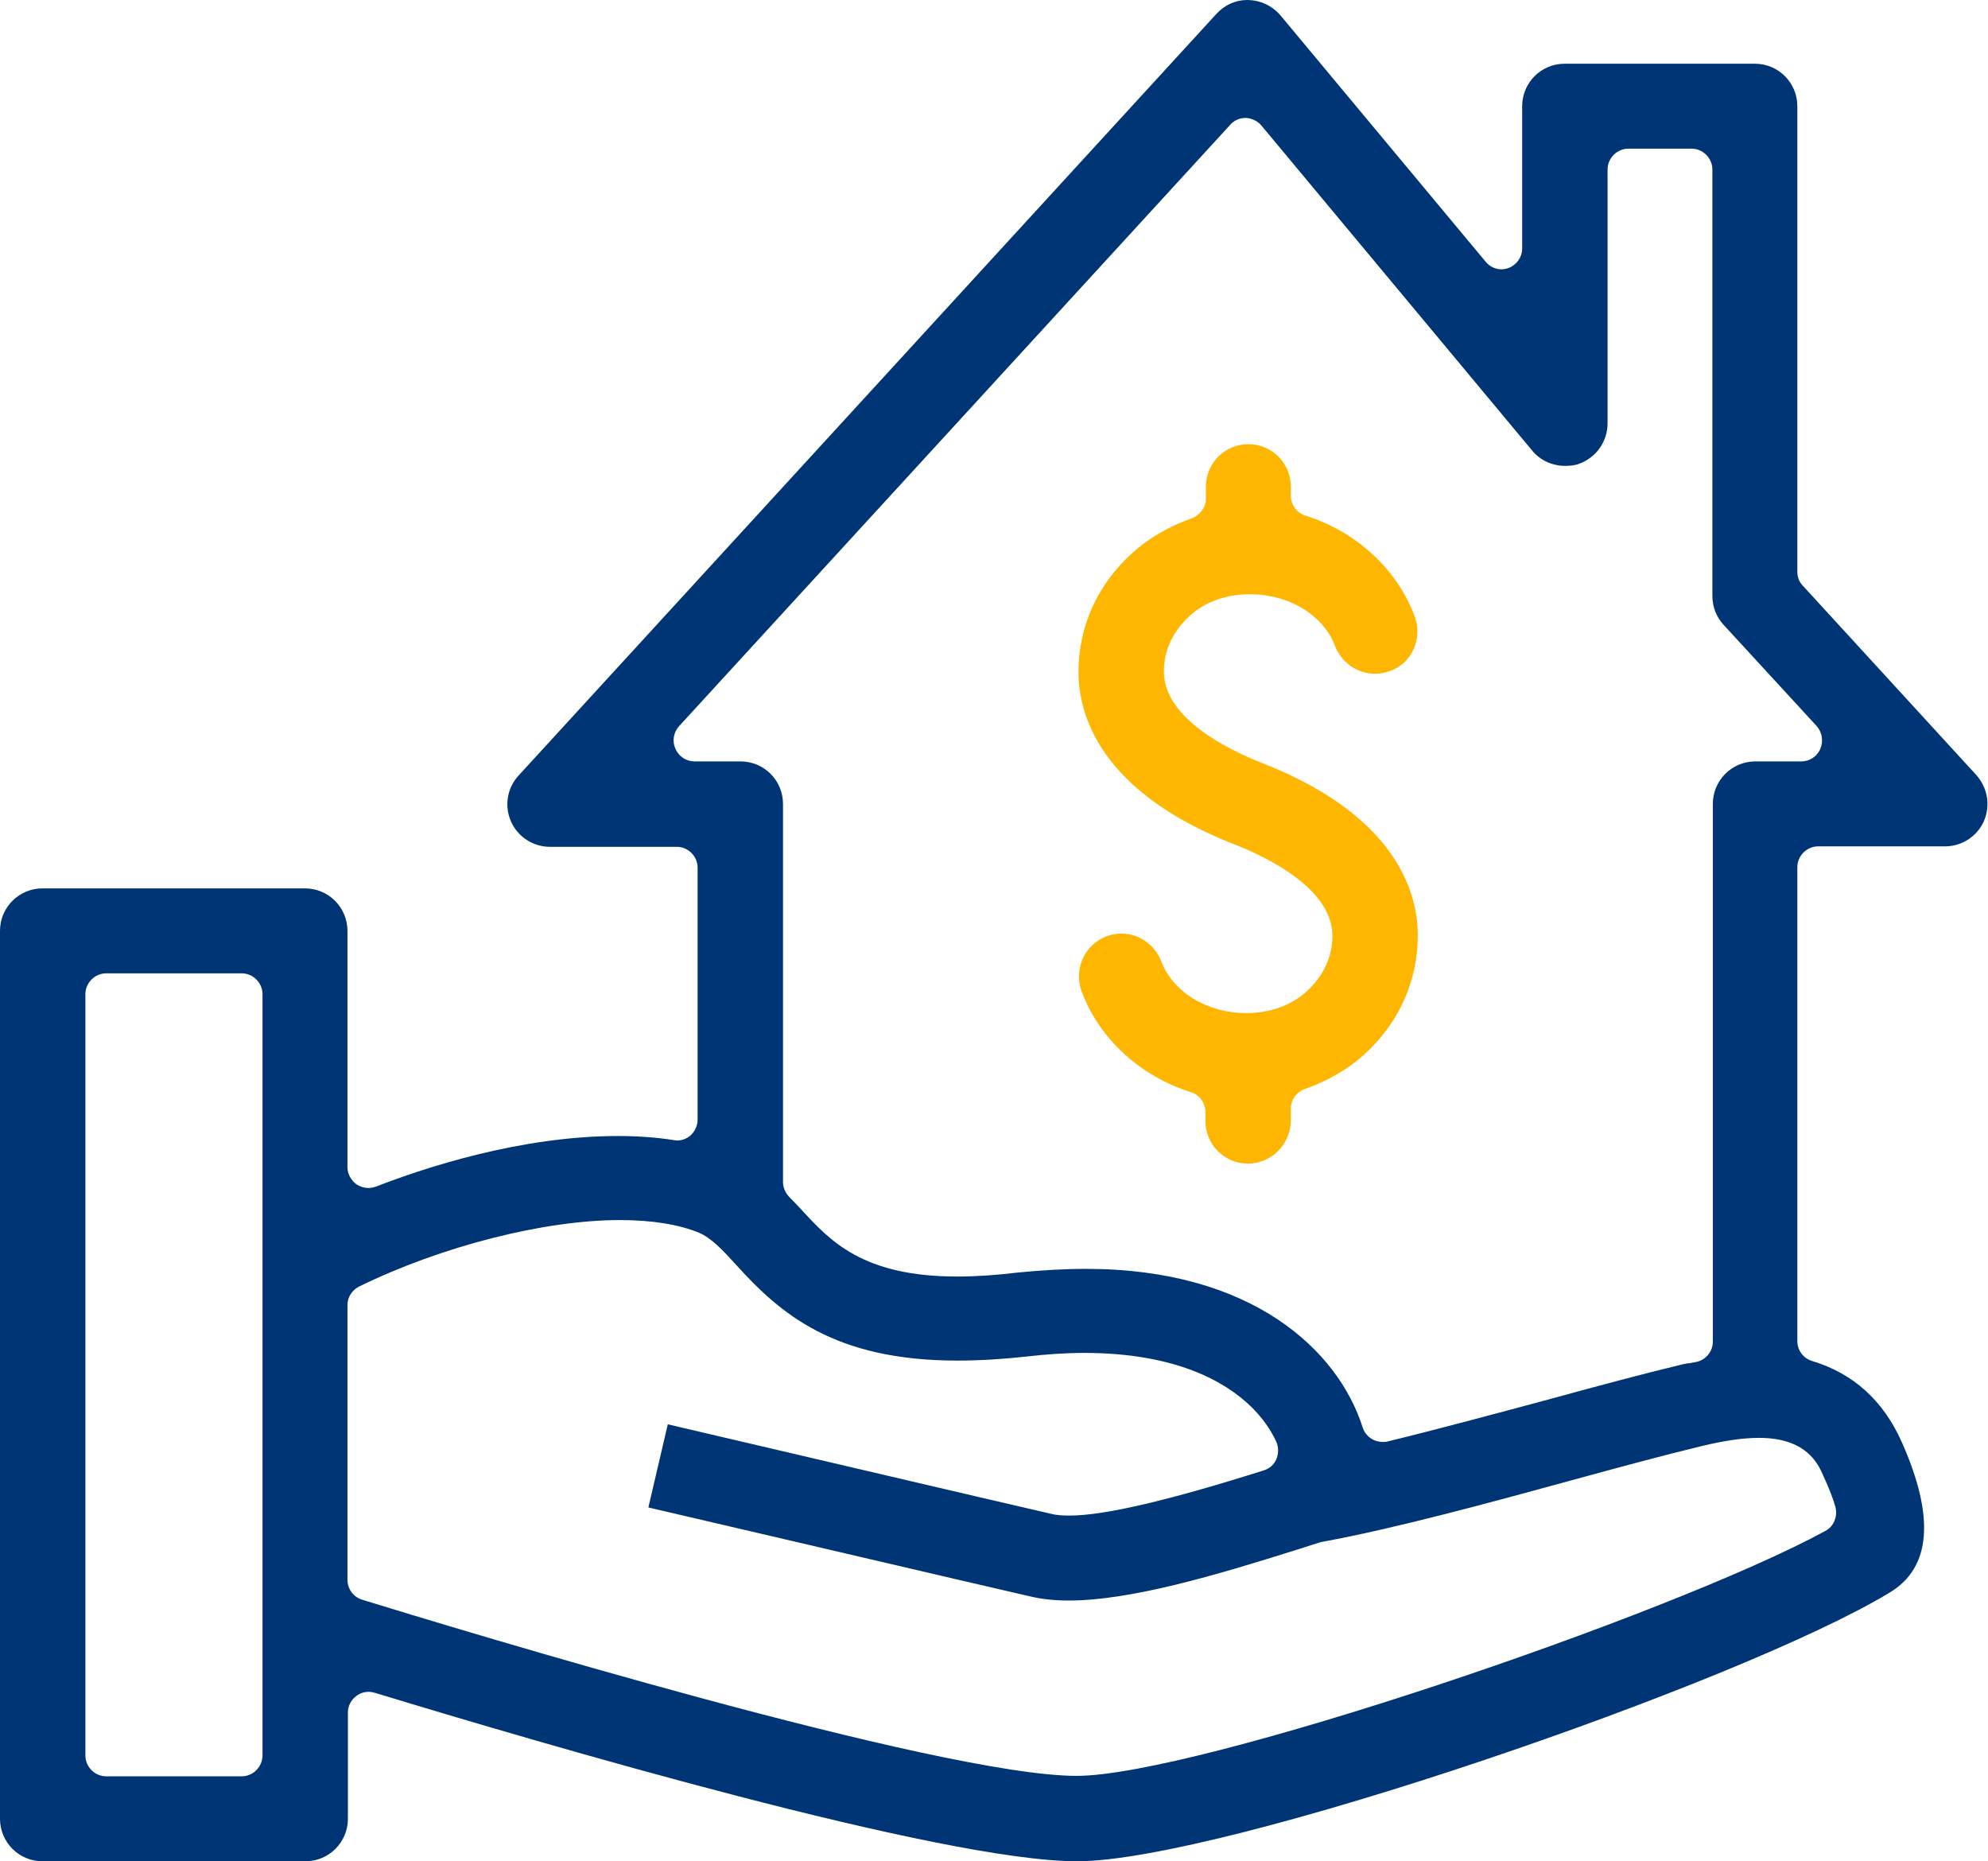
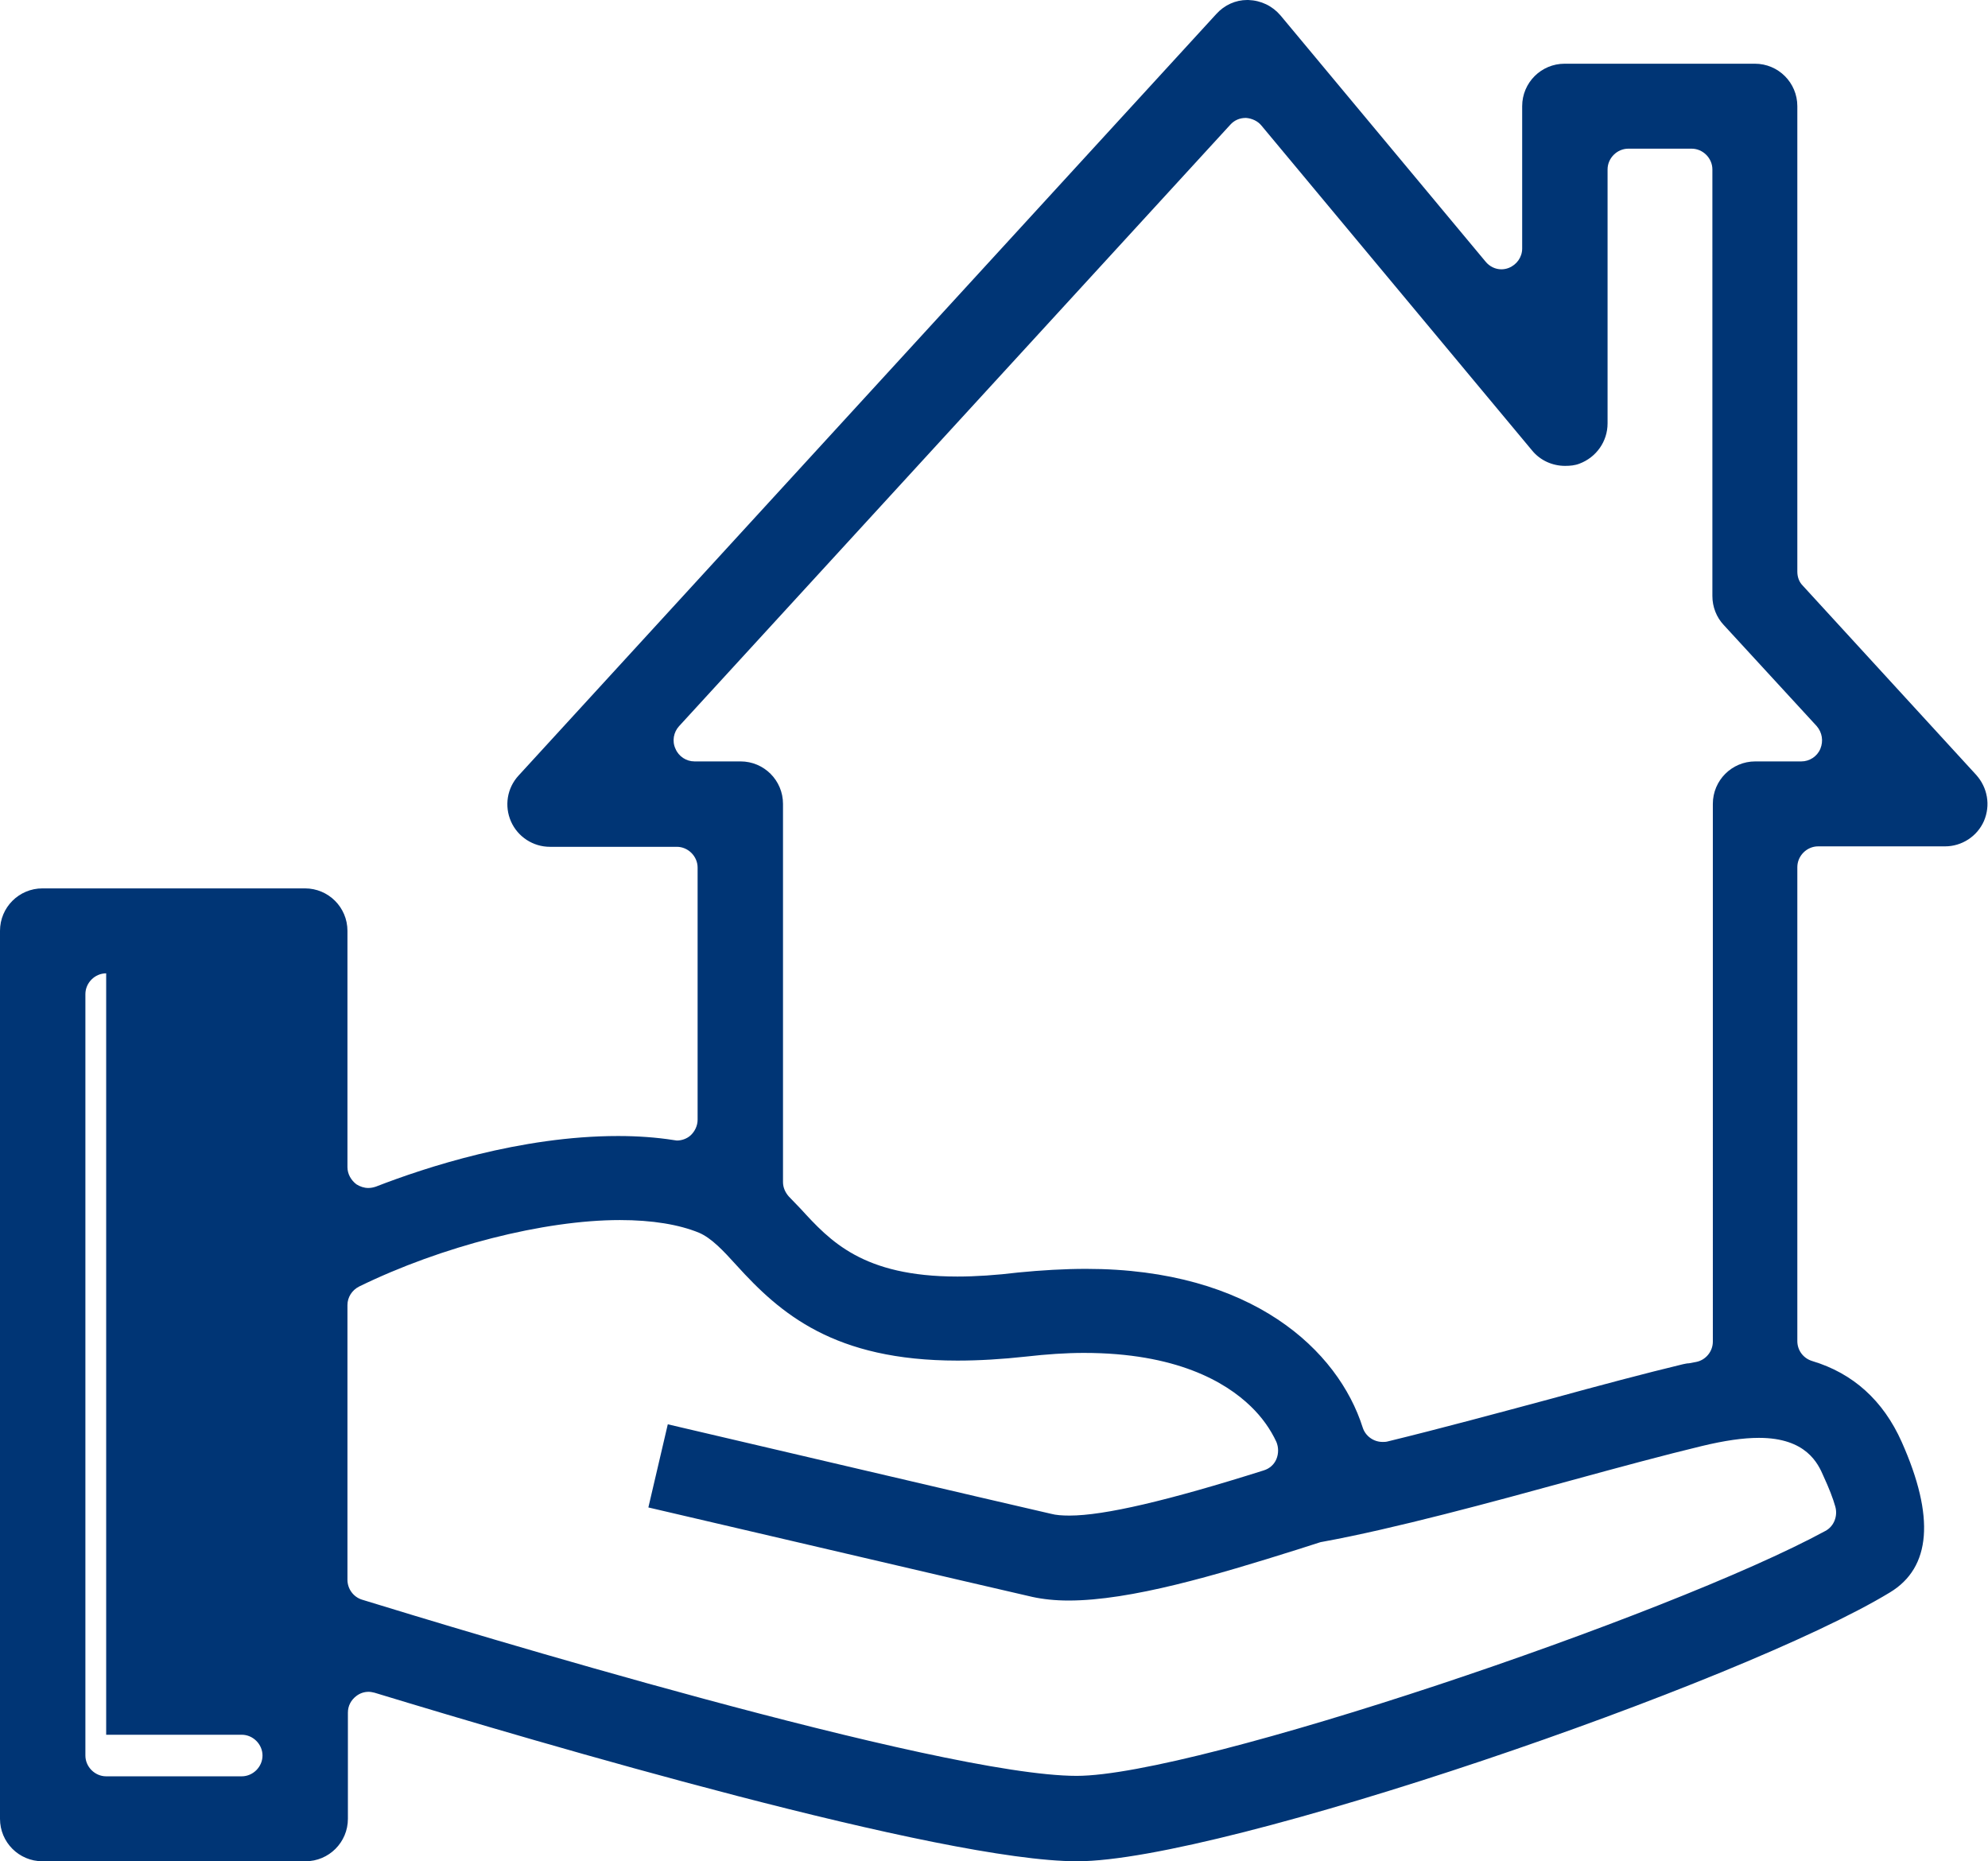
<svg xmlns="http://www.w3.org/2000/svg" version="1.1" id="Layer_1" x="0px" y="0px" viewBox="0 0 440 411.9" style="enable-background:new 0 0 440 411.9;" xml:space="preserve">
  <style type="text/css">
	.st0{fill:#003575;}
	.st1{fill:#FFB600;}
</style>
  <g>
-     <path class="st0" d="M238.4,411.9c-30,0-118.7-26.1-155.5-37.3c-0.4-0.1-0.9-0.2-1.3-0.2c-1,0-1.9,0.3-2.7,0.9   c-1.2,0.9-1.9,2.2-1.9,3.7v23.5c0,5.2-4.2,9.4-9.4,9.4H9.4c-5.2,0-9.4-4.2-9.4-9.4V206c0-5.2,4.2-9.4,9.4-9.4h58.1   c5.2,0,9.4,4.2,9.4,9.4v52.3c0,1.5,0.8,2.9,2,3.8c0.8,0.5,1.7,0.8,2.6,0.8c0.6,0,1.1-0.1,1.7-0.3c10.8-4.2,32-11.2,53.6-11.2   c4.3,0,8.5,0.3,12.3,0.9c0.2,0,0.5,0.1,0.7,0.1c1.1,0,2.2-0.4,3-1.1c1-0.9,1.6-2.2,1.6-3.5v-55.8c0-2.5-2.1-4.6-4.6-4.6h-28.1   c-3.7,0-7.1-2.2-8.6-5.6c-1.5-3.4-0.9-7.4,1.7-10.2L269.2,3.1c1.8-2,4.3-3.1,6.8-3.1l0.3,0c2.8,0.1,5.3,1.3,7.1,3.4l45.4,54.5   c0.9,1.1,2.2,1.7,3.5,1.7c0.5,0,1.1-0.1,1.6-0.3c1.8-0.7,3-2.4,3-4.3V23.5c0-5.2,4.2-9.4,9.4-9.4h42.1c5.2,0,9.4,4.2,9.4,9.4v103   c0,1.2,0.4,2.3,1.2,3.1l38.4,41.9c2.5,2.8,3.2,6.7,1.7,10.2c-1.5,3.4-4.9,5.6-8.6,5.6h-28.1c-2.5,0-4.6,2.1-4.6,4.6v104.9   c0,2,1.3,3.8,3.3,4.4c9,2.7,15.7,8.7,19.8,17.9c7.4,16.6,6.5,27.8-2.6,33.3C385.4,372.4,270.5,411.9,238.4,411.9z M137.2,270   c-16.8,0-39.5,5.8-57.7,14.7c-1.6,0.8-2.6,2.4-2.6,4.1v60.8c0,2,1.3,3.8,3.2,4.4c21.1,6.5,127.9,39,158.2,39   c26.4,0,131.3-35.5,165.7-54.2c1.9-1,2.8-3.3,2.2-5.4c-0.5-1.8-1.4-4.1-2.6-6.7c-1.2-2.8-3.8-8.5-14.3-8.5c-3.5,0-7.6,0.6-12.6,1.8   c-8.3,2-18.3,4.7-28.9,7.6c-17.5,4.8-39.2,10.7-55.1,13.6c-0.2,0-0.4,0.1-0.5,0.1l-5,1.6c-18.1,5.7-36.9,11.3-50.7,11.3   c-3,0-5.7-0.3-8-0.8c-12.7-2.9-68.6-16-85-19.8l4.3-18.4c16.3,3.8,72.1,16.9,84.8,19.8c1.1,0.3,2.5,0.4,4.1,0.4   c7.7,0,21.8-3.3,43-10c1.3-0.4,2.3-1.3,2.8-2.5c0.5-1.2,0.5-2.6,0-3.8c-1.3-2.8-3.2-5.5-5.7-7.9c-5.6-5.4-16.5-11.8-36.9-11.8   c-4,0-8.3,0.3-12.7,0.8c-5.4,0.6-10.6,0.9-15.3,0.9c-27.3,0-39.2-10.4-48.9-21.1c-2.9-3.2-5.5-6-8.3-7.2   C150.3,271,144.4,270,137.2,270z M23.5,215.4c-2.5,0-4.6,2.1-4.6,4.6v168.5c0,2.5,2.1,4.6,4.6,4.6h30c2.5,0,4.6-2.1,4.6-4.6V220   c0-2.5-2.1-4.6-4.6-4.6H23.5z M240.4,280.8c36.8,0,55.8,18.1,61.2,35.1c0.6,1.9,2.4,3.2,4.4,3.2c0.4,0,0.7,0,1.1-0.1   c11.9-2.9,24.8-6.4,36-9.4c10.9-3,21.1-5.7,29.4-7.7c0.5-0.1,0.9-0.2,1.3-0.2c0.5-0.1,1.1-0.2,1.6-0.3c2.1-0.4,3.7-2.3,3.7-4.5   V177.9c0-5.2,4.2-9.4,9.4-9.4h10.2c1.8,0,3.5-1.1,4.2-2.8c0.7-1.7,0.4-3.6-0.8-5l-20.6-22.4c-1.6-1.7-2.5-4-2.5-6.4V37.5   c0-2.5-2.1-4.6-4.6-4.6h-14c-2.5,0-4.6,2.1-4.6,4.6v56.2c0,4-2.5,7.5-6.2,8.9c-1,0.4-2.1,0.5-3.2,0.5c-2.8,0-5.5-1.2-7.3-3.4   l-59.9-71.9c-0.8-1-2.1-1.6-3.4-1.7l-0.1,0c-1.3,0-2.5,0.5-3.4,1.5l-122,133.1c-1.2,1.3-1.6,3.3-0.8,5c0.7,1.7,2.4,2.8,4.2,2.8   h10.2c5.2,0,9.4,4.2,9.4,9.4v83.7c0,1.2,0.5,2.3,1.3,3.2c0.9,0.9,1.7,1.8,2.6,2.7c6.5,7.1,13.7,15,34.7,15c4,0,8.6-0.3,13.5-0.9   C230.5,281.1,235.6,280.8,240.4,280.8z" />
-     <path class="st1" d="M276.2,257.5c-5.2,0-9.4-4.2-9.4-9.4v-2c0-2-1.3-3.8-3.2-4.4c-11.2-3.5-20.3-11.8-24.2-22.3   c-1.8-4.9,0.6-10.3,5.5-12.2c1.1-0.4,2.2-0.6,3.3-0.6c3.9,0,7.4,2.5,8.8,6.1c2.6,6.9,10.2,11.5,18.9,11.5c5.2,0,9.9-1.7,13.3-4.8   c3.7-3.4,5.7-7.6,5.7-12.3c0-10.2-13.8-17.2-22.1-20.4c-29.6-11.7-34.1-28.8-34.1-38c0-10,4.2-19.4,11.9-26.3   c3.6-3.3,8.1-5.9,13.2-7.7c1.8-0.7,3.1-2.4,3.1-4.3v-2.7c0-5.2,4.2-9.4,9.4-9.4s9.4,4.2,9.4,9.4v2c0,2,1.3,3.8,3.2,4.4   c11.2,3.5,20.3,11.8,24.2,22.3c0.9,2.4,0.8,4.9-0.2,7.2c-1,2.3-2.9,4.1-5.3,4.9c-1.1,0.4-2.2,0.6-3.3,0.6c-3.9,0-7.4-2.5-8.8-6.1   c-2.6-6.9-10.2-11.5-18.9-11.5c-5.2,0-9.9,1.7-13.3,4.8c-3.7,3.4-5.7,7.6-5.7,12.3c0,10.2,13.8,17.2,22.1,20.4   c29.6,11.7,34.1,28.8,34.1,38c0,10.1-4.2,19.4-11.8,26.3c-3.6,3.3-8.1,5.9-13.2,7.7c-1.8,0.6-3.1,2.4-3.1,4.3v2.7   C285.6,253.3,281.4,257.5,276.2,257.5z" />
+     <path class="st0" d="M238.4,411.9c-30,0-118.7-26.1-155.5-37.3c-0.4-0.1-0.9-0.2-1.3-0.2c-1,0-1.9,0.3-2.7,0.9   c-1.2,0.9-1.9,2.2-1.9,3.7v23.5c0,5.2-4.2,9.4-9.4,9.4H9.4c-5.2,0-9.4-4.2-9.4-9.4V206c0-5.2,4.2-9.4,9.4-9.4h58.1   c5.2,0,9.4,4.2,9.4,9.4v52.3c0,1.5,0.8,2.9,2,3.8c0.8,0.5,1.7,0.8,2.6,0.8c0.6,0,1.1-0.1,1.7-0.3c10.8-4.2,32-11.2,53.6-11.2   c4.3,0,8.5,0.3,12.3,0.9c0.2,0,0.5,0.1,0.7,0.1c1.1,0,2.2-0.4,3-1.1c1-0.9,1.6-2.2,1.6-3.5v-55.8c0-2.5-2.1-4.6-4.6-4.6h-28.1   c-3.7,0-7.1-2.2-8.6-5.6c-1.5-3.4-0.9-7.4,1.7-10.2L269.2,3.1c1.8-2,4.3-3.1,6.8-3.1l0.3,0c2.8,0.1,5.3,1.3,7.1,3.4l45.4,54.5   c0.9,1.1,2.2,1.7,3.5,1.7c0.5,0,1.1-0.1,1.6-0.3c1.8-0.7,3-2.4,3-4.3V23.5c0-5.2,4.2-9.4,9.4-9.4h42.1c5.2,0,9.4,4.2,9.4,9.4v103   c0,1.2,0.4,2.3,1.2,3.1l38.4,41.9c2.5,2.8,3.2,6.7,1.7,10.2c-1.5,3.4-4.9,5.6-8.6,5.6h-28.1c-2.5,0-4.6,2.1-4.6,4.6v104.9   c0,2,1.3,3.8,3.3,4.4c9,2.7,15.7,8.7,19.8,17.9c7.4,16.6,6.5,27.8-2.6,33.3C385.4,372.4,270.5,411.9,238.4,411.9z M137.2,270   c-16.8,0-39.5,5.8-57.7,14.7c-1.6,0.8-2.6,2.4-2.6,4.1v60.8c0,2,1.3,3.8,3.2,4.4c21.1,6.5,127.9,39,158.2,39   c26.4,0,131.3-35.5,165.7-54.2c1.9-1,2.8-3.3,2.2-5.4c-0.5-1.8-1.4-4.1-2.6-6.7c-1.2-2.8-3.8-8.5-14.3-8.5c-3.5,0-7.6,0.6-12.6,1.8   c-8.3,2-18.3,4.7-28.9,7.6c-17.5,4.8-39.2,10.7-55.1,13.6c-0.2,0-0.4,0.1-0.5,0.1l-5,1.6c-18.1,5.7-36.9,11.3-50.7,11.3   c-3,0-5.7-0.3-8-0.8c-12.7-2.9-68.6-16-85-19.8l4.3-18.4c16.3,3.8,72.1,16.9,84.8,19.8c1.1,0.3,2.5,0.4,4.1,0.4   c7.7,0,21.8-3.3,43-10c1.3-0.4,2.3-1.3,2.8-2.5c0.5-1.2,0.5-2.6,0-3.8c-1.3-2.8-3.2-5.5-5.7-7.9c-5.6-5.4-16.5-11.8-36.9-11.8   c-4,0-8.3,0.3-12.7,0.8c-5.4,0.6-10.6,0.9-15.3,0.9c-27.3,0-39.2-10.4-48.9-21.1c-2.9-3.2-5.5-6-8.3-7.2   C150.3,271,144.4,270,137.2,270z M23.5,215.4c-2.5,0-4.6,2.1-4.6,4.6v168.5c0,2.5,2.1,4.6,4.6,4.6h30c2.5,0,4.6-2.1,4.6-4.6c0-2.5-2.1-4.6-4.6-4.6H23.5z M240.4,280.8c36.8,0,55.8,18.1,61.2,35.1c0.6,1.9,2.4,3.2,4.4,3.2c0.4,0,0.7,0,1.1-0.1   c11.9-2.9,24.8-6.4,36-9.4c10.9-3,21.1-5.7,29.4-7.7c0.5-0.1,0.9-0.2,1.3-0.2c0.5-0.1,1.1-0.2,1.6-0.3c2.1-0.4,3.7-2.3,3.7-4.5   V177.9c0-5.2,4.2-9.4,9.4-9.4h10.2c1.8,0,3.5-1.1,4.2-2.8c0.7-1.7,0.4-3.6-0.8-5l-20.6-22.4c-1.6-1.7-2.5-4-2.5-6.4V37.5   c0-2.5-2.1-4.6-4.6-4.6h-14c-2.5,0-4.6,2.1-4.6,4.6v56.2c0,4-2.5,7.5-6.2,8.9c-1,0.4-2.1,0.5-3.2,0.5c-2.8,0-5.5-1.2-7.3-3.4   l-59.9-71.9c-0.8-1-2.1-1.6-3.4-1.7l-0.1,0c-1.3,0-2.5,0.5-3.4,1.5l-122,133.1c-1.2,1.3-1.6,3.3-0.8,5c0.7,1.7,2.4,2.8,4.2,2.8   h10.2c5.2,0,9.4,4.2,9.4,9.4v83.7c0,1.2,0.5,2.3,1.3,3.2c0.9,0.9,1.7,1.8,2.6,2.7c6.5,7.1,13.7,15,34.7,15c4,0,8.6-0.3,13.5-0.9   C230.5,281.1,235.6,280.8,240.4,280.8z" />
  </g>
</svg>